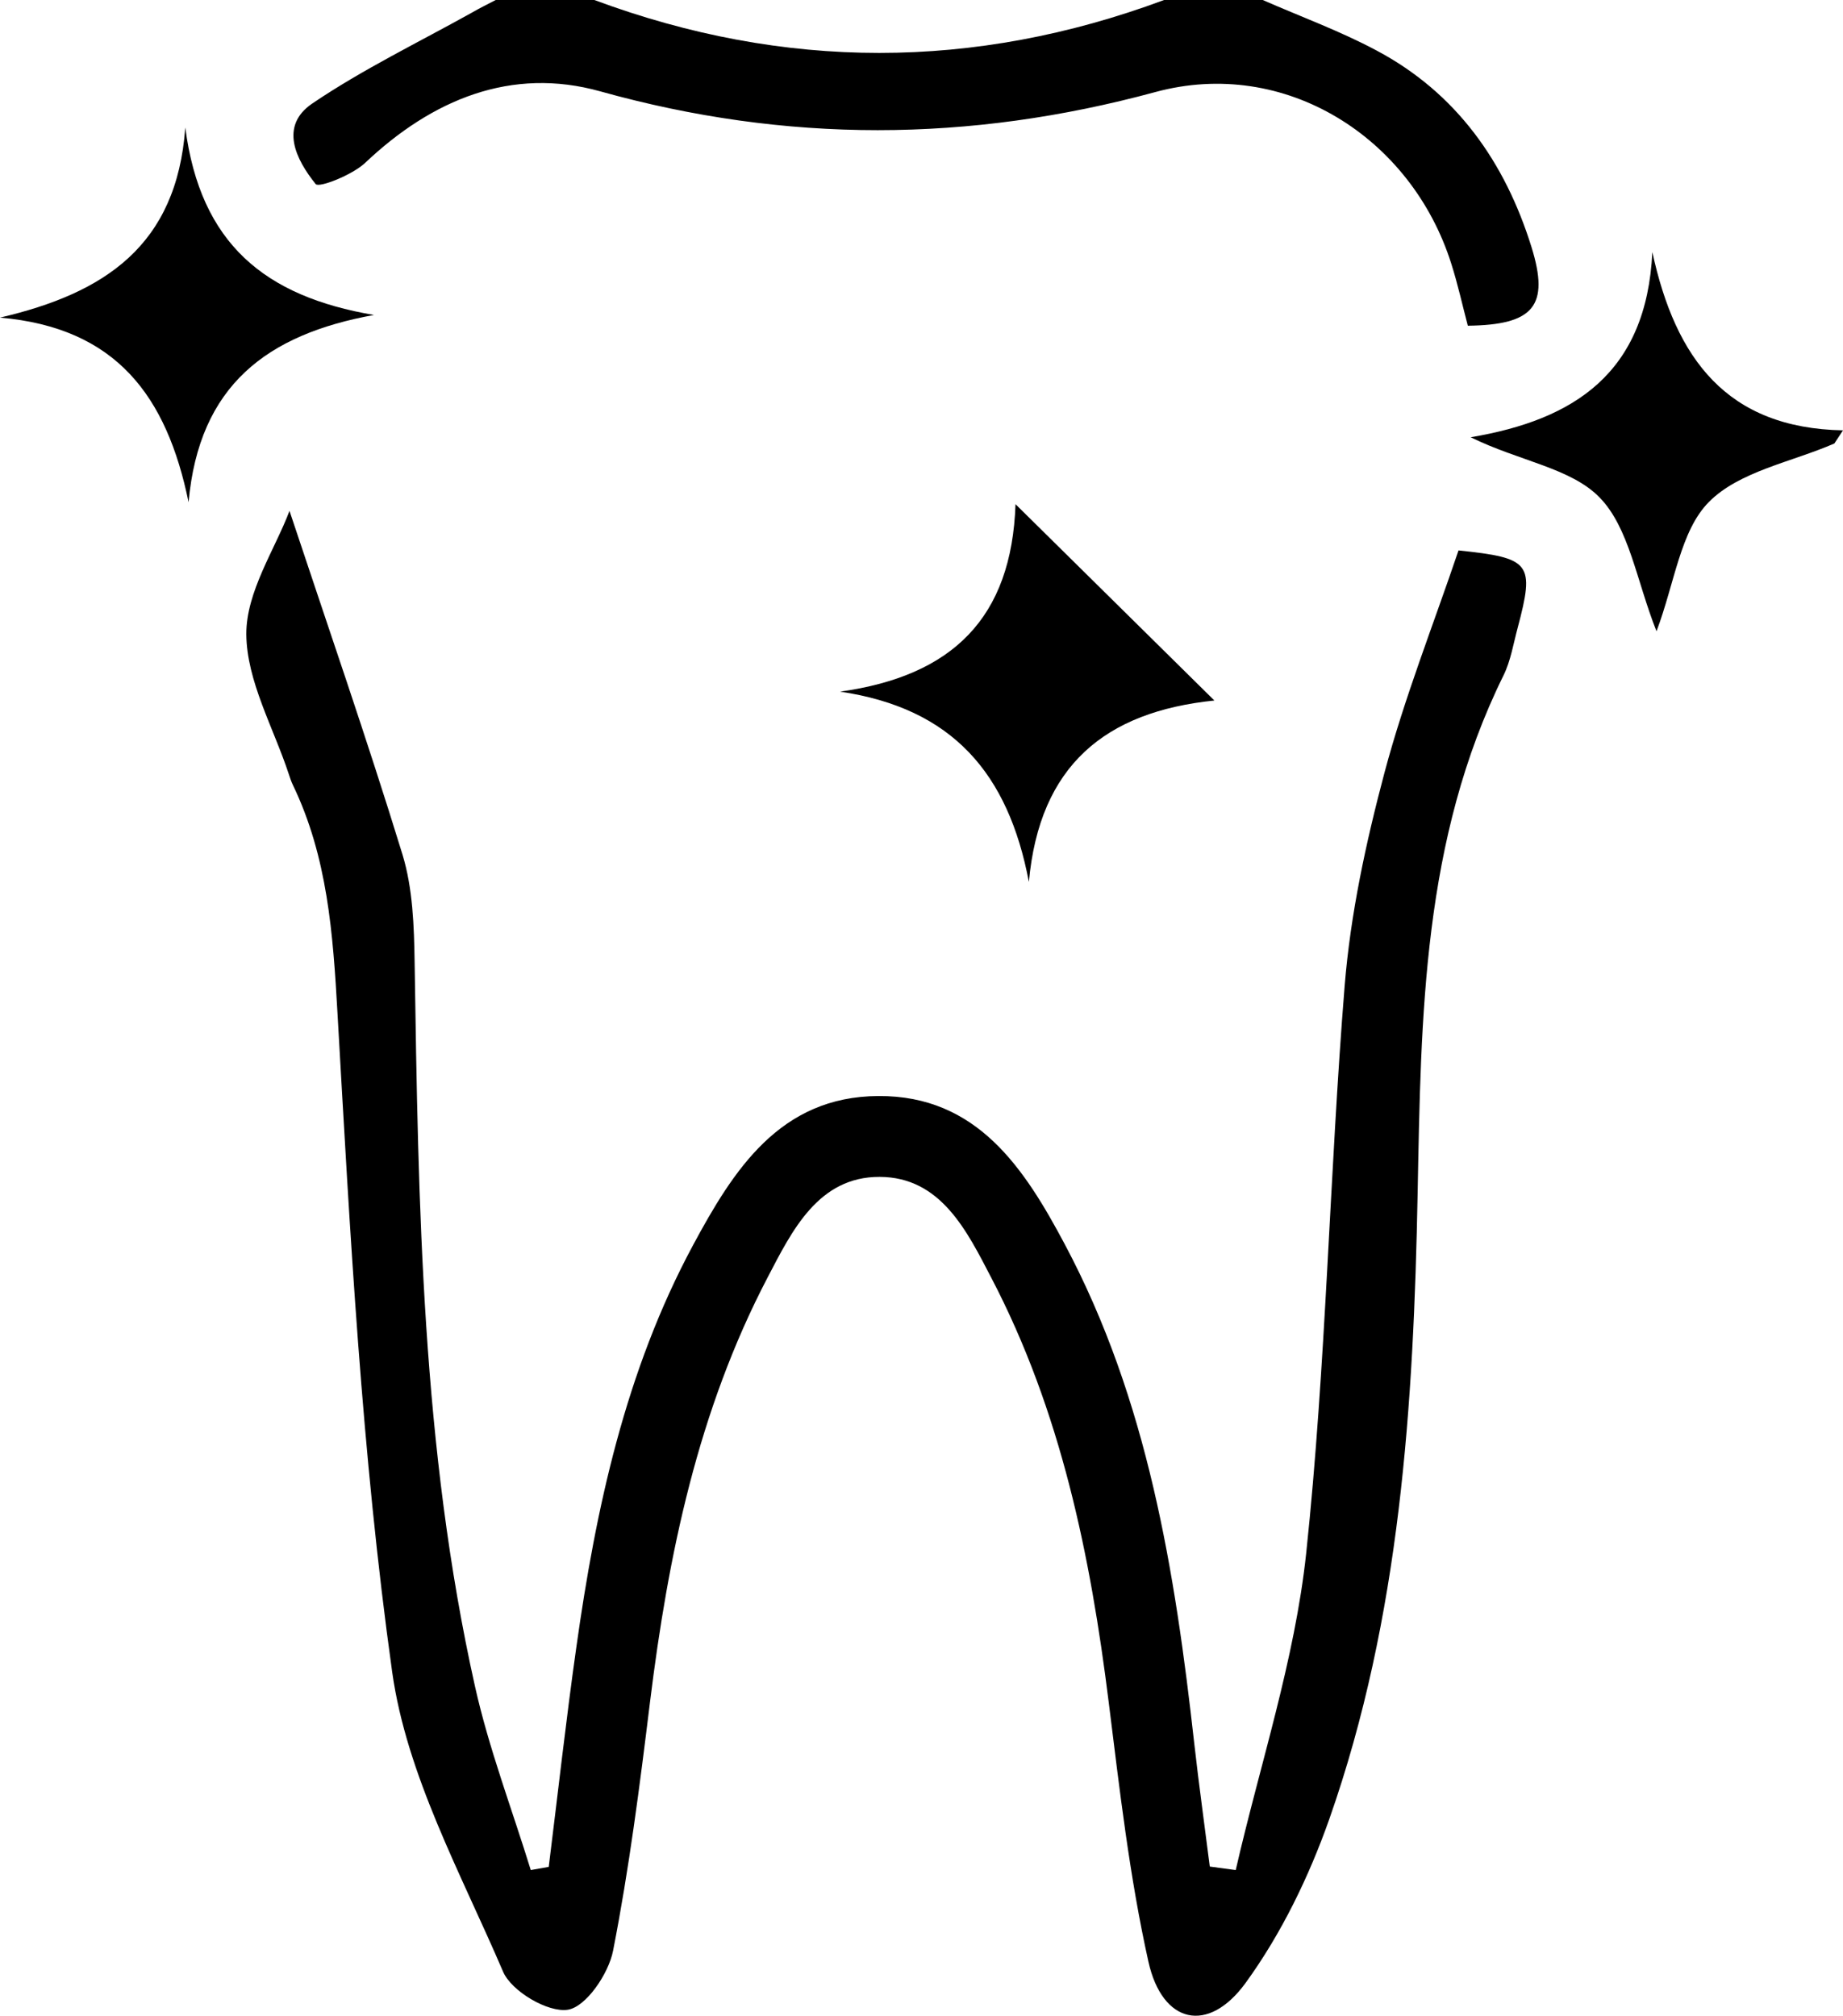
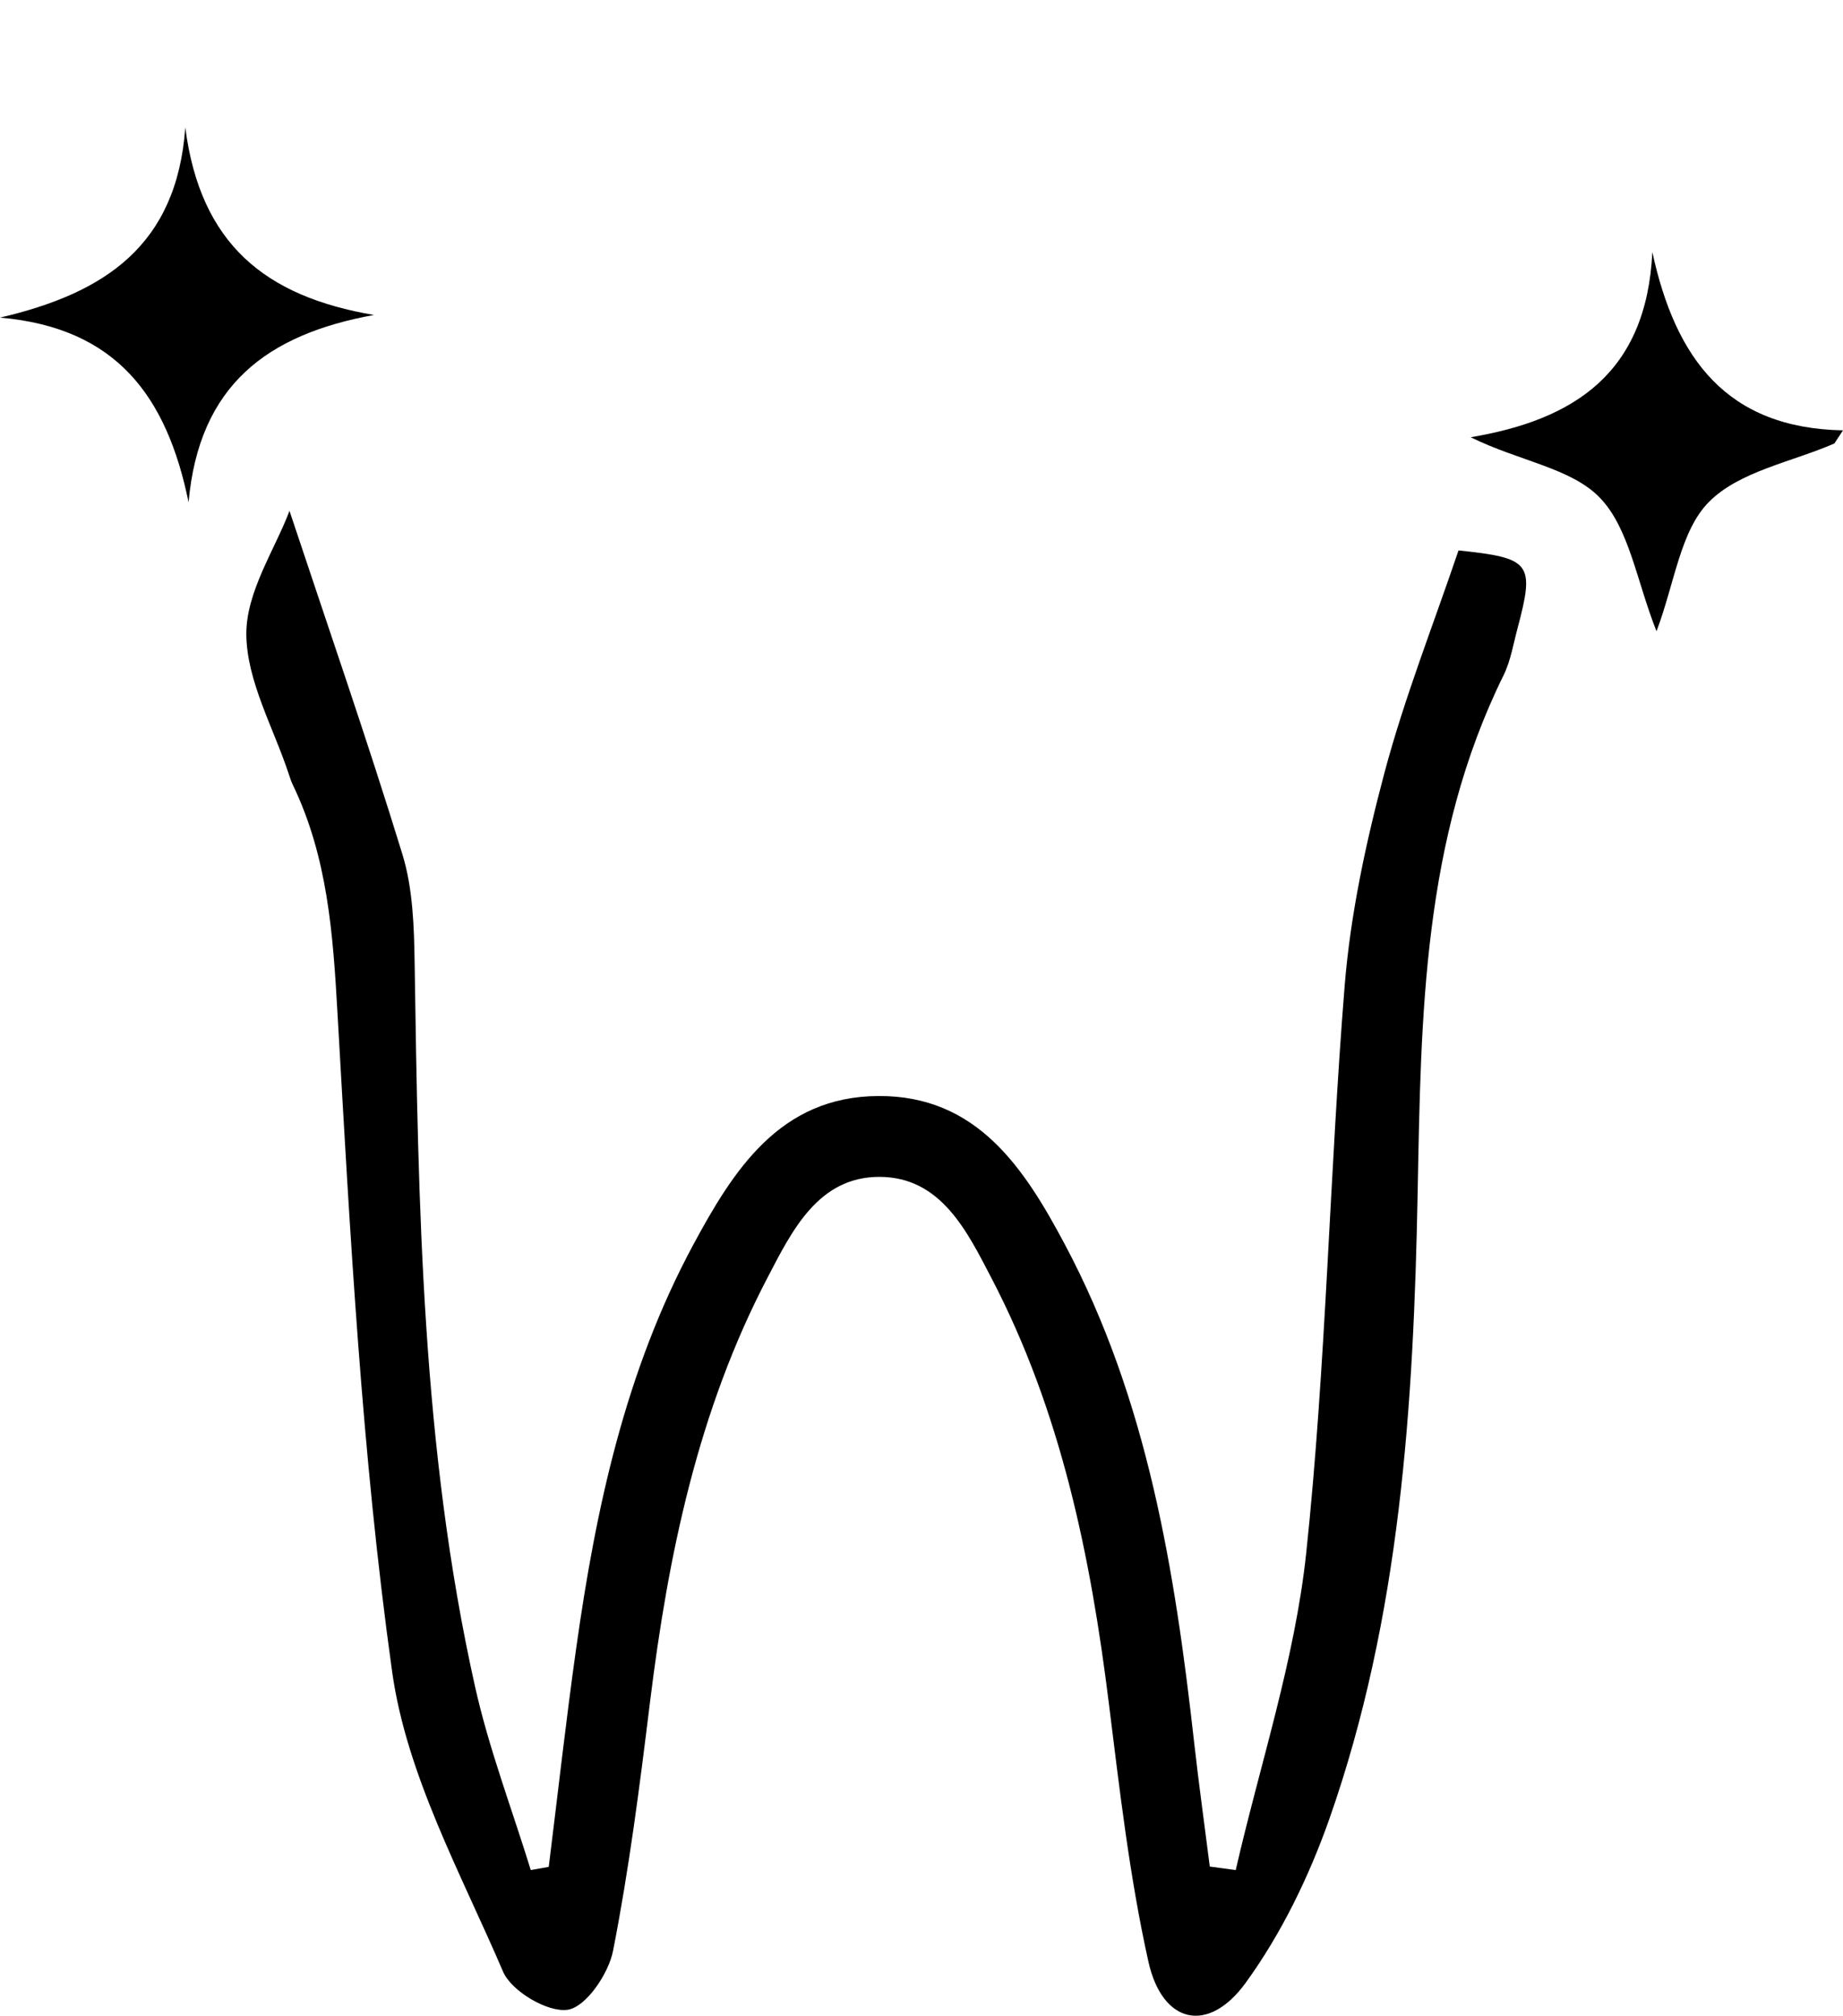
<svg xmlns="http://www.w3.org/2000/svg" id="katman_2" viewBox="0 0 168.2 183.99">
  <g id="katman_1">
-     <path d="M115.24,0c3.47,1.52,7.06,2.83,10.39,4.61,7.3,3.88,11.73,10.2,14.14,17.94,1.67,5.37.21,7.11-5.81,7.18-.49-1.85-.91-3.78-1.51-5.66-3.65-11.56-15.21-18.87-27-15.67-17.03,4.62-33.69,4.68-50.66-.06-8.11-2.27-15.34.73-21.46,6.52-1.17,1.11-4.22,2.31-4.52,1.94-1.78-2.21-3.36-5.29-.3-7.36,4.61-3.12,9.68-5.57,14.56-8.29C43.79.73,44.52.38,45.24,0c3,0,6,0,9,0C71.58,6.44,88.91,6.44,106.24,0,109.24,0,112.24,0,115.24,0Z" />
    <path d="M112.78,170.68c2.21-9.63,5.39-19.16,6.43-28.92,1.82-17.19,2.12-34.54,3.51-51.79.53-6.54,1.94-13.07,3.63-19.43,1.83-6.87,4.47-13.53,6.76-20.3,6.61.69,6.97,1.15,5.39,7.1-.39,1.45-.63,2.98-1.28,4.3-7.39,14.98-7.53,31.04-7.84,47.25-.37,19.32-1.57,38.67-8.06,57.14-1.85,5.25-4.38,10.47-7.64,14.96-3.41,4.69-7.6,3.75-8.87-1.93-1.73-7.77-2.63-15.73-3.62-23.65-1.67-13.46-4.38-26.63-10.71-38.76-2.22-4.26-4.6-9.21-10.2-9.23-5.61-.02-8.01,4.94-10.23,9.19-6.34,12.13-9.07,25.29-10.73,38.76-.93,7.59-1.9,15.19-3.37,22.69-.41,2.09-2.46,5.12-4.13,5.38-1.81.28-5.14-1.68-5.91-3.48-3.84-8.96-8.8-17.93-10.12-27.36-2.78-19.89-3.84-40.05-4.99-60.13-.41-7.24-.9-14.24-4.08-20.84-.14-.3-.25-.62-.35-.93-1.4-4.27-3.86-8.54-3.89-12.81-.02-3.88,2.63-7.77,3.94-11.26,3.43,10.33,7.06,20.78,10.31,31.36.95,3.11,1.06,6.56,1.11,9.86.34,22.16.65,44.32,5.51,66.08,1.27,5.68,3.37,11.18,5.09,16.76l1.64-.29c.83-6.66,1.57-13.34,2.51-19.99,1.79-12.75,4.49-25.28,10.65-36.74,3.69-6.86,7.93-13.59,16.93-13.63,9.02-.05,13.33,6.63,17,13.52,7.58,14.24,10.07,29.86,11.83,45.64.42,3.73.94,7.45,1.41,11.17.79.11,1.58.21,2.37.32Z" />
-     <path d="M16.91,11.64c1.38,10.63,7.28,15.42,17.22,17.11-9.75,1.77-15.96,6.41-16.92,17.09-1.99-9.68-6.59-15.93-17.21-16.85,9.53-2.22,16.13-6.55,16.91-17.35Z" />
+     <path d="M16.91,11.64c1.38,10.63,7.28,15.42,17.22,17.11-9.75,1.77-15.96,6.41-16.92,17.09-1.99-9.68-6.59-15.93-17.21-16.85,9.53-2.22,16.13-6.55,16.91-17.35" />
    <path d="M167.41,40.48c-3.9,1.7-8.67,2.53-11.45,5.34-2.61,2.64-3.11,7.36-4.78,11.8-1.84-4.65-2.49-9.44-5.2-12.22-2.62-2.69-7.36-3.32-11.76-5.49,9.45-1.59,16.05-5.85,16.58-16.9,2.12,9.74,6.8,16.07,17.4,16.27l-.79,1.2Z" />
-     <path d="M76.67,63.13c10.25-1.43,15.66-6.72,16.01-17.11.84.83,17.43,17.21,18.15,17.92-9.97,1.02-15.96,5.93-16.93,16.56-1.88-9.92-6.99-15.86-17.23-17.37Z" />
  </g>
</svg>